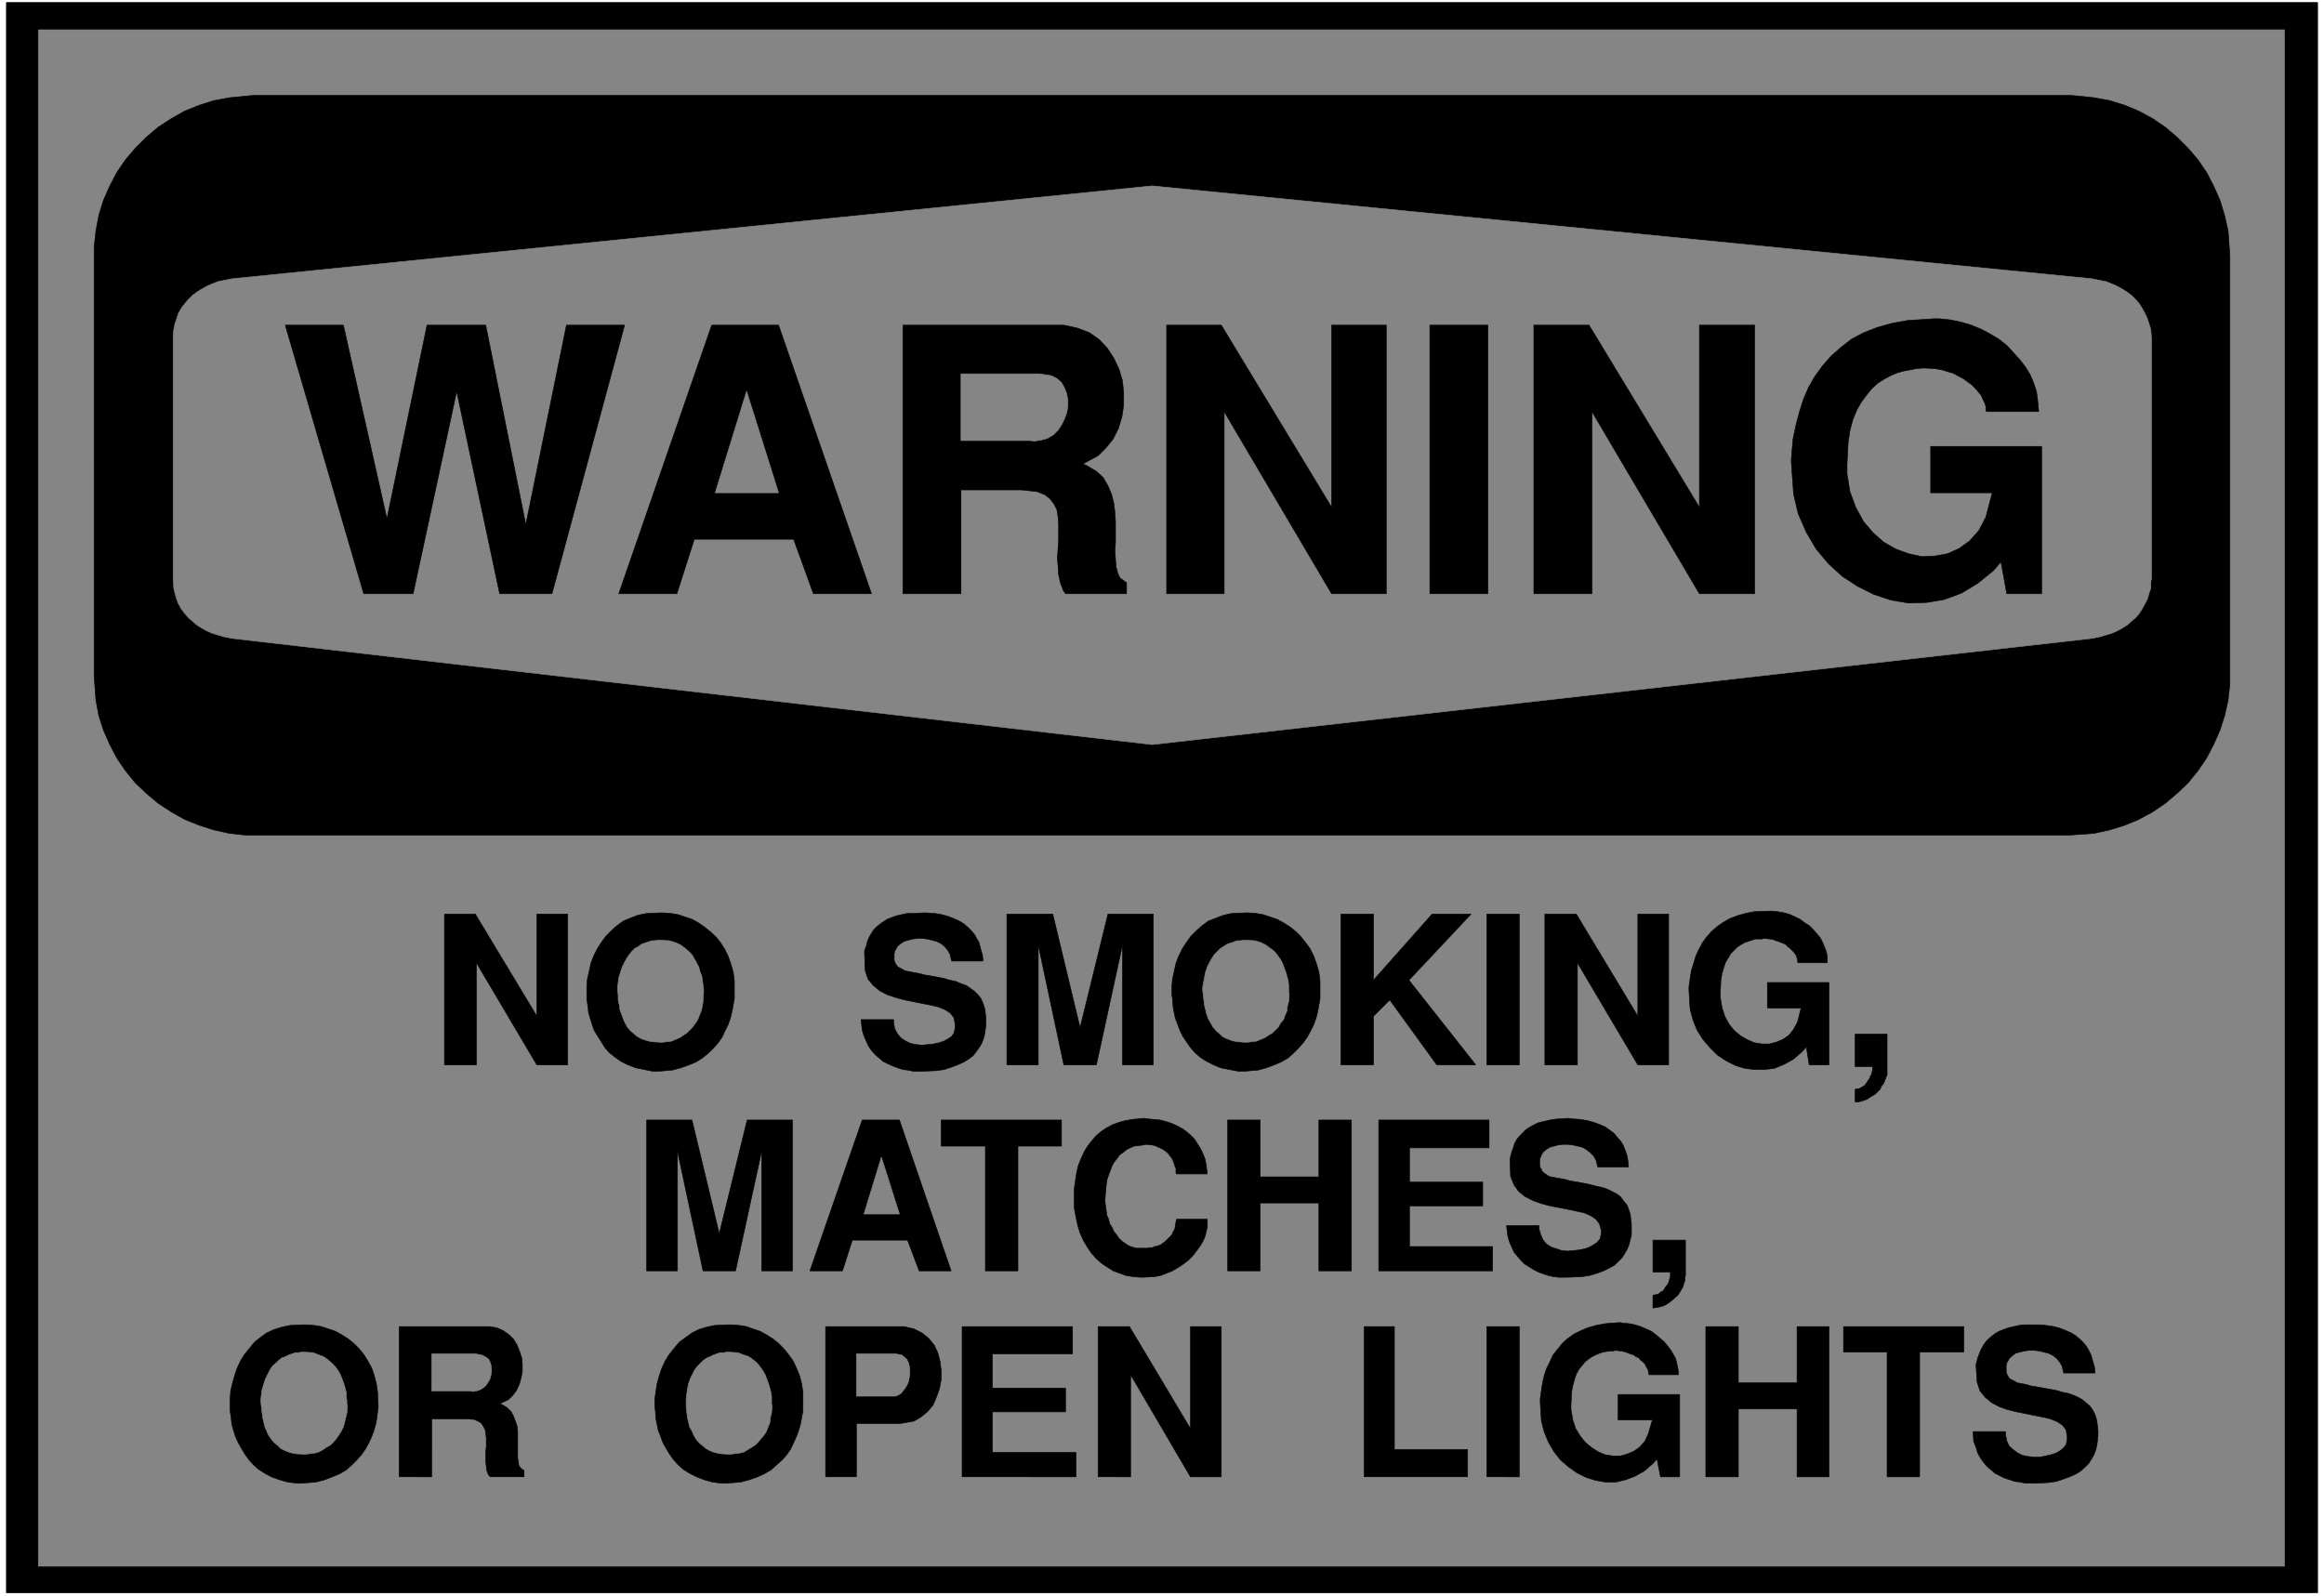
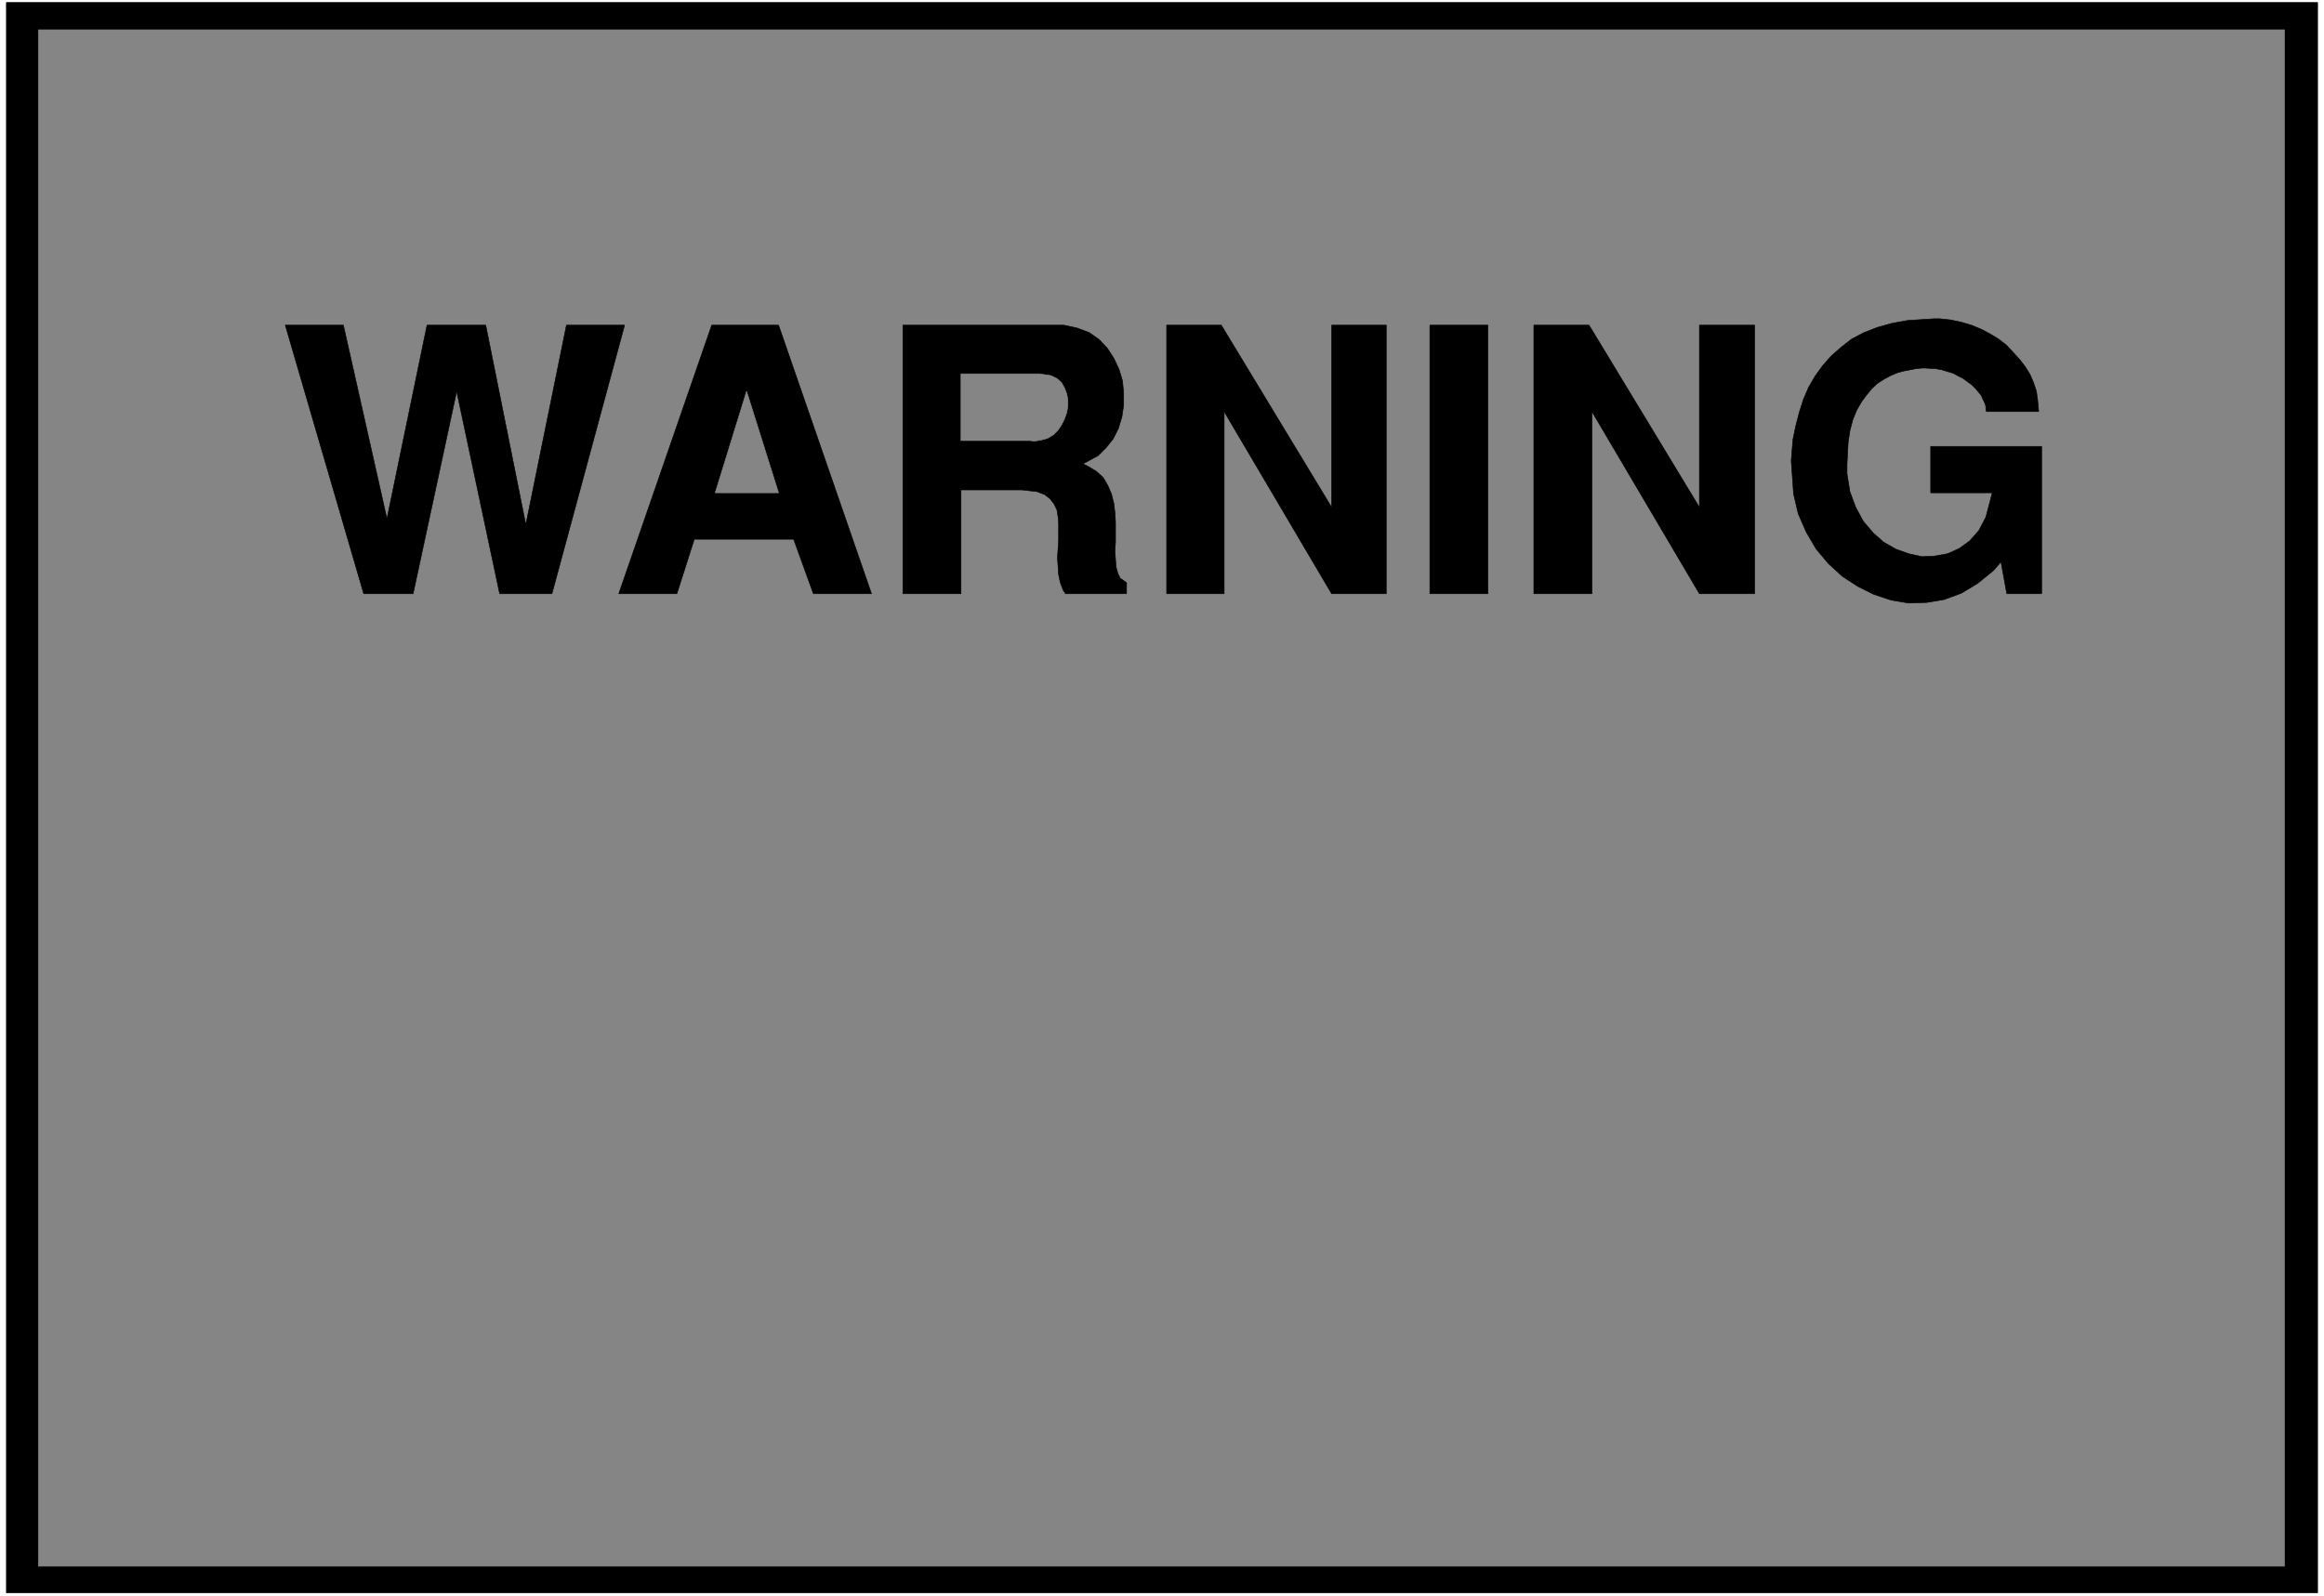
<svg xmlns="http://www.w3.org/2000/svg" width="3996.021" height="2744.786" viewBox="0 0 2997.016 2058.59">
  <rect x="0" y="0" width="2997.016" height="2058.59" fill="#333333" stroke="none" />
  <defs>
    <clipPath id="a">
      <path d="M0 0h2998v2058.59H0Zm0 0" />
    </clipPath>
    <clipPath id="b">
      <path d="M0 0h2997.016v2058.59H0Zm0 0" />
    </clipPath>
  </defs>
  <g clip-path="url(#a)">
    <path style="fill:#fff;fill-opacity:1;fill-rule:nonzero;stroke:none" d="M0 2059.566h2997.016V-1.98H0Zm0 0" />
  </g>
  <g clip-path="url(#b)">
    <path style="fill:#fff;fill-opacity:1;fill-rule:evenodd;stroke:#fff;stroke-width:.19;stroke-linecap:square;stroke-linejoin:bevel;stroke-miterlimit:10;stroke-opacity:1" d="M0-.25h766.5V527H0Zm0 0" transform="matrix(3.91 0 0 -3.91 0 2058.59)" />
  </g>
  <path style="fill:#000;fill-opacity:1;fill-rule:evenodd;stroke:#000;stroke-width:.19;stroke-linecap:square;stroke-linejoin:bevel;stroke-miterlimit:10;stroke-opacity:1" d="M2.11 525.66h762.28V1.09H2.11Zm0 0" transform="matrix(3.91 0 0 -3.91 0 2058.59)" />
  <path style="fill:#858585;fill-opacity:1;fill-rule:evenodd;stroke:#858585;stroke-width:.19;stroke-linecap:square;stroke-linejoin:bevel;stroke-miterlimit:10;stroke-opacity:1" d="M12.65 516.67h740.82V9.89H12.65Zm0 0" transform="matrix(3.91 0 0 -3.91 0 2058.59)" />
-   <path style="fill:#000;fill-opacity:1;fill-rule:evenodd;stroke:#000;stroke-width:.19;stroke-linecap:square;stroke-linejoin:bevel;stroke-miterlimit:10;stroke-opacity:1" d="M83.74 495.04h598.83l2.68-.19 5.37-.58 5.17-.95 4.98-1.53 4.6-1.92 4.6-2.49 4.22-2.87 3.83-3.25 3.64-3.64 3.26-3.82 2.87-4.21 2.3-4.41 2.11-4.78 1.53-4.98 1.15-5.16.58-8.04V300.98l-.58-5.36-1.15-5.16-1.53-4.79-2.11-4.78-2.3-4.4-2.87-4.22-3.26-4.01-3.64-3.45-3.83-3.25-4.22-2.87-4.6-2.49-4.6-1.91-4.98-1.54-5.17-1.14-8.05-.58H81.06l-5.37.58-5.17 1.14-4.79 1.54-4.79 1.91-4.41 2.49-4.41 2.87-3.83 3.25-3.64 3.45-3.26 4.01-2.87 4.22-2.3 4.4-2.11 4.78-1.53 4.79-.96 5.16-.58 8.04V444.9l.58 5.36.96 5.16 1.53 4.98 2.11 4.78 2.3 4.41 2.87 4.21 3.26 3.82 3.64 3.64 3.83 3.25 4.41 2.87 4.41 2.49 4.79 1.92 4.79 1.53 5.17.95zm0 0" transform="matrix(3.91 0 0 -3.91 0 2058.59)" />
-   <path style="fill:#858585;fill-opacity:1;fill-rule:evenodd;stroke:#858585;stroke-width:.19;stroke-linecap:square;stroke-linejoin:bevel;stroke-miterlimit:10;stroke-opacity:1" d="m76.65 434.56 303.34 30.62 309.86-30.62.96-.19 1.91-.38 1.92-.38 1.92-.77 1.72-.76 1.73-.96 1.53-.96 1.53-1.15 1.34-1.34 1.15-1.34.96-1.53.96-1.72.77-1.72.57-1.72.58-1.92.19-2.87v-79.23l-.19-.96v-2.1l-.58-1.72-.57-1.92-.77-1.53-.96-1.72-.96-1.53-1.15-1.34-1.34-1.15-1.53-1.34-1.53-.96-1.73-.95-1.72-.77-1.92-.57-1.92-.58-2.87-.57-309.86-35.02-303.34 35.02-.96.19-1.91.38-1.92.58-1.92.57-1.72.77-1.73.95-1.53.96-1.53 1.34-1.34 1.15-1.15 1.34-1.15 1.53-.96 1.72-.58 1.53-.57 1.92-.38 1.72-.2 3.06v80.19l.2 1.91.38 1.92.57 1.72.58 1.72.96 1.72 1.15 1.53 1.15 1.34 1.34 1.34 1.53 1.15 1.53.96 1.73.96 1.72.76 1.92.77 1.92.38zm0 0" transform="matrix(3.91 0 0 -3.91 0 2058.59)" />
  <path style="fill:#000;fill-opacity:1;fill-rule:evenodd;stroke:#000;stroke-width:.19;stroke-linecap:square;stroke-linejoin:bevel;stroke-miterlimit:10;stroke-opacity:1" d="m590.78 374.47.19 2.49.38 4.59.96 4.6 1.15 4.4 1.34 4.21 1.73 4.02 2.11 3.63 2.49 3.45 2.87 3.25 3.26 2.87 3.45 2.68 4.02 2.11 4.41 1.72 4.79 1.34 5.17.95 8.82.58h1.72l3.65-.38 3.64-.77 3.25-.96 3.26-1.34 2.88-1.53 2.87-1.72 2.68-2.1 4.22-4.6 1.91-2.49 1.54-2.48 1.15-2.68.96-2.87.38-2.68.38-4.02h-17.24l-.2.57v1.15l-.38 1.15-.57 1.15-.58 1.34-.96 1.15-.96 1.14-1.14 1.15-1.35.96-1.53 1.15-1.53.76-1.73.96-1.91.57-1.92.58-2.11.38-3.45.19h-.76l-2.11-.19-1.92-.38-2.1-.39-2.11-.57-2.3-.96-2.11-1.14-2.11-1.34-1.91-1.73-1.73-2.1-1.72-2.3-1.54-2.68-1.34-3.25-.96-3.64-.57-3.82-.38-7.09v-3.25l.95-5.93 1.92-5.17 2.49-4.59 3.26-3.83 3.45-3.06 4.02-2.3 4.22-1.53 4.41-.96 4.21.2 4.22.76 3.83 1.72 3.45 2.49 3.06 3.45 2.3 4.4 2.11 8.04h-20.31v15.31h36.6v-48.61h-11.5l-1.91 10.52-2.49-2.87-5.18-4.21-5.36-3.25-5.75-2.11-5.75-.96-5.94-.19-5.75.96-5.75 1.91-5.36 2.68-4.99 3.26-4.6 4.21-4.02 4.78-3.26 5.55-2.68 6.13-1.53 6.5zm-84.89-43.82v88.6h18.2l36.41-60.09v60.09h18.21v-88.6H560.5l-35.45 60.09v-60.09zm-34.3 0v88.6h19.16v-88.6zm-86.81 0v88.6h18.02l36.4-60.09v60.09h18.02v-88.6H439.2l-35.45 60.09v-60.09zm-86.99 0v88.6h53.08l4.4-.95 4.03-1.53 3.25-2.3 2.69-2.87 2.11-3.25 1.72-3.64 1.15-3.83.38-4.02v-4.02l-.57-3.82-1.15-3.83-1.73-3.45-2.3-2.87-2.68-2.68-4.98-2.68 1.53-.76 2.88-1.72 2.3-2.11 1.53-2.68 1.15-2.68.77-3.06.38-3.06.19-3.26v-6.5l-.19-2.87.19-2.87.19-2.49.58-2.11.76-1.53 2.11-1.53v-3.63h-20.12l-.77 1.14-.95 2.49-.58 2.68-.19 2.87-.19 2.68.19 2.87.19 2.87v5.55l-.19 2.3-.38 2.3-.96 1.91-1.34 1.72-1.73 1.34-2.49.96-4.98.57h-20.12v-34.25zm-93.71 0 30.66 88.6h22.04l30.66-88.6h-19.17l-6.51 17.98h-32.77l-5.75-17.98zm-84.12 0-25.87 88.6h19.16l14.37-63.92 13.22 63.92h19.36l13.22-65.83 13.41 65.83H206l-23.96-88.6H164.8l-14.18 66.79-14.37-66.79Zm0 0" transform="matrix(3.91 0 0 -3.91 0 2058.59)" />
  <path style="fill:#858585;fill-opacity:1;fill-rule:evenodd;stroke:#858585;stroke-width:.19;stroke-linecap:square;stroke-linejoin:bevel;stroke-miterlimit:10;stroke-opacity:1" d="M316.95 381.17h22.99l1.15-.19 2.3.38 2.11.57 1.92 1.15 1.53 1.53 1.15 1.73.96 1.91.76 2.11.39 2.1v2.11l-.39 2.1-.76 1.91-.96 1.73-1.53 1.34-1.92.95-3.83.58h-25.87zm-70.71 16.27-10.35-33.49h20.89zm0 0" transform="matrix(3.91 0 0 -3.91 0 2058.59)" />
-   <path style="fill:#000;fill-opacity:1;fill-rule:evenodd;stroke:#000;stroke-width:.19;stroke-linecap:square;stroke-linejoin:bevel;stroke-miterlimit:10;stroke-opacity:1" d="M650.76 54.29h10.73v-1.14l.38-1.92.77-1.72 1.34-1.15 1.53-1.15 1.54-.76 1.91-.38 1.92-.2h1.92l1.91.39 1.73.38 1.72.57 1.34.77 1.15.96.77.95.38 1.73v1.14l-.38 2.11-1.15 1.53-1.73 1.15-2.3.95-2.49.58-2.87.57-2.88.58-2.87.57-3.07.77-2.68.95-2.49 1.34-2.11 1.73-1.72 2.1-.96 2.87-.38 5.74.19.77.38 1.53.58 1.53.57 1.34.77 1.34.76 1.15.96.96 1.15.95.96.77 1.34.76 1.53.58 1.54.57 1.72.38 1.73.39 1.91.19h4.6l2.49-.19 2.49-.39 2.11-.57 1.92-.77 1.72-.76 1.54-.96 1.34-1.15 1.15-1.14.96-1.15.76-1.34.77-1.53.38-1.34.38-1.34.39-1.34.19-1.92h-10.35l-.19.77-.38 1.53-.77 1.34-.96 1.15-1.15.96-1.53.76-1.53.38-1.54.39-1.72.19h-1.73l-1.34-.19-1.72-.39-1.34-.38-.96-.76-.96-.77-.77-1.34-.19-.19v-.38l-.19-.58v-2.1l.19-.58.19-.57.39-.58.38-.57.77-.38.76-.39.96-.57 1.15-.19 1.92-.38 1.15-.39 2.3-.38 2.11-.38 2.1-.38 2.11-.39 1.92-.57 1.91-.38 1.73-.58 1.72-.76 1.34-.77 1.35-1.15 1.15-.95.95-1.34.77-1.54.57-1.91.39-3.06v-2.11l-.19-1.53-.2-1.53-.38-1.53-.57-1.53-.77-1.34-.96-1.53-1.15-1.15-1.53-1.34-1.53-.96-2.11-.95-2.11-.77-2.3-.76-2.87-.39-4.79-.19H668l-1.72.38-1.72.2-1.73.57-1.72.57-1.54.77-1.53.77-1.34 1.14-1.34 1.15-1.15 1.34-.96 1.34-.96 1.72-.57 1.92-.77 1.91zM622.4 39.37v41.14h-14.37v8.42h39.66v-8.42h-14.56V39.37Zm-59.79 0v49.56h10.73V70.37h19.36v18.56h10.54V39.37H592.7v22.39h-19.36V39.37ZM508 63.86v1.34l.38 2.68.38 2.49.58 2.49.77 2.29 1.15 2.3.95 2.11 1.54 1.91 1.53 1.91 1.72 1.54 2.11 1.53 2.3 1.14 2.3.96 2.68.77 3.07.57 4.79.38.96-.19 2.11-.19 1.91-.38 1.92-.58 1.72-.76 1.73-.77 1.53-1.15 1.34-1.14 1.34-1.15 1.15-1.34 1.15-1.53.77-1.34.77-1.34.38-1.53.38-1.73.19-2.1h-9.77v.19l-.19.77v.57l-.38.57-.39.77-.38.77-.57.57-.77.57-.58.77-.95.38-.77.58-1.15.38-.96.38-1.15.38-1.15.2-1.72.19-.58-.19h-1.15l-1.15-.2-1.15-.19-1.15-.38-1.34-.57-1.15-.58-1.15-.76-1.15-.96-.96-1.15-.95-1.15-.96-1.72-.58-1.72-.57-2.11-.38-2.1-.2-3.83v-1.91l.58-3.45.96-2.87 1.53-2.49 1.72-2.1 2.11-1.72 2.11-1.34 2.3-.96 2.49-.38h2.49l2.11.57 2.3.96 1.92 1.34 1.72 1.91 1.15 2.49 1.34 4.59h-11.3v8.42h20.31V39.37h-6.33l-1.15 5.93-1.34-1.53-2.87-2.49-3.07-1.72-3.06-1.15-3.26-.77h-3.45l-3.26.58-3.06.96-3.07 1.53-2.68 1.91-2.69 2.3-2.1 2.68-1.92 3.25-1.34 3.25-.96 3.64zm-17.63-24.49v49.56h10.73V39.37Zm-40.43 0v49.56h9.96V48.36h24.14v-8.99zm-87.77 0v49.56h10.35l20.12-33.68v33.68h10.16V39.37h-10.16L372.9 73.05V39.37Zm-44.84 0v49.56h36.41v-8.99H327.3V68.65h24.14V60.8H327.3V47.4h27.59v-8.03zm-45.03 0v49.56h25.87l3.26-.76 2.68-1.34 2.11-1.72 1.91-2.3 1.15-2.49.77-2.87.38-3.06v-2.87l-.57-3.06-.96-2.68-1.15-2.68-1.72-2.11-2.3-1.91-2.3-1.34-4.41-.77h-14.56v-17.6Zm-56.15 21.81-.19 1.34v2.49l.38 2.68.39 2.49.76 2.68.77 2.29 1.15 2.49 1.34 2.11 1.53 1.91 1.73 2.11 2.11 1.53 2.11 1.53 2.29 1.15 2.5.76 2.68.58 4.41.19h1.15l2.49-.19 2.49-.39 2.11-.76 2.3-.77 2.1-1.15 2.11-1.33 1.92-1.54 1.72-1.72 1.54-1.91 1.53-2.11 1.15-2.49.96-2.29.76-2.87.39-2.87v-5.94l-.39-2.1-.38-2.11-.58-2.1-.76-2.11-.96-2.1-.96-2.11-1.34-1.91-1.53-1.72-1.92-1.73-1.72-1.53-2.3-1.34-2.11-.95-2.68-.96-2.88-.77-4.6-.38H238l-3.07.38-2.68.77-2.49.96-2.3 1.15-2.11 1.33-1.72 1.54-1.54 1.72-1.34 1.91-1.15 1.92-.96 1.72-.76 2.1-.77 1.92-.38 1.91-.39 1.91zm-84.5-21.81v49.56h29.7l2.49-.38 2.11-.96 1.91-1.34 1.54-1.53 1.15-1.91.76-1.91.77-2.3.19-2.11V74.2l-.38-2.11-.58-2.1-.96-2.11-1.15-1.53-1.53-1.53-2.87-1.34.96-.38 1.53-.96 1.34-1.34.77-1.53.57-1.53.58-1.72.19-1.73v-8.61l.19-1.34.19-1.15.58-.95 1.15-.77v-2.1h-11.12l-.57.57-.58 1.34-.19 1.53-.19 1.53v3.26l.19 1.72v2.87l-.19 1.53-.19 1.15-.58 1.15-.57.95-1.15.77-1.34.57-2.88.19h-11.11V39.37ZM75.88 61.18v3.83l.2 2.68.57 2.49.77 2.68.76 2.29 1.15 2.49 1.34 2.11 1.54 1.91 1.72 2.11 1.92 1.53 2.11 1.53 2.49 1.15 2.49.76 2.68.58 4.41.19h1.15l2.49-.19 2.3-.39 2.3-.76 2.3-.77 2.11-1.15 2.1-1.33 1.92-1.54 1.72-1.72 1.54-1.91 1.34-2.11 1.34-2.49.77-2.29.76-2.87.39-2.87.19-4.79-.19-1.15-.2-2.1-.38-2.11-.57-2.1-.77-2.11-.96-2.1-1.15-2.11-1.34-1.91-1.53-1.72-1.73-1.73-1.72-1.53-2.3-1.34-2.3-.95-2.49-.96-2.88-.77-4.79-.38h-1.53l-3.07.38-2.68.77-2.68.96-2.11 1.15-2.11 1.33-1.72 1.54-1.53 1.72-1.35 1.91-1.15 1.92-.95 1.72-.96 2.1-.58 1.92-.57 1.91-.19 1.91zm469.29 45.74v10.53h10.73v-11.67l-.19-.58v-1.15l-.38-.95-.19-.96-.58-.96-.57-.95-.58-.96-.76-.58-.77-.76-.96-.77-.76-.57-.96-.57-.96-.39-.77-.19-.96-.19-1.34-.19v4.21h.19l.58.19h.38l.58.19.57.38.39.39.57.19.38.57.39.58.38.57.38.38.39.77.19.57.19.77.19.76v1.34zm-48.29 15.31h10.73v-1.14l.58-1.92.77-1.72 1.15-1.34 1.53-.96 1.72-.57 1.73-.58 1.91-.19 1.92.19 1.92.2 1.91.38 1.54.57 1.34.77 1.15.76.96 1.15.38 1.72v1.15l-.58 2.11-1.15 1.53-1.72 1.15-2.11.95-2.68.58-2.68.57-2.88.58-3.06.57-2.88.77-2.68.95-2.68 1.34-2.11 1.73-1.54 2.1-1.15 2.87-.19 5.74.19.77.39 1.53.57 1.53.39 1.34.76 1.34.96 1.15.96.95.96.96 1.15.77 1.34.76 1.53.77 1.53.38 1.54.38 1.91.39 1.92.19 3.26.19 1.15-.19 2.68-.19 2.3-.39 2.11-.57 2.11-.77 1.72-.76 1.34-.96 1.53-1.15.96-1.15 1.15-1.33.77-1.15.57-1.34.58-1.53.38-1.34.19-1.34.19-1.92h-10.15l-.19.77-.39 1.53-.76 1.34-1.15 1.15-1.15.95-1.34.77-1.54.38-1.72.39-1.53.19h-1.73l-1.53-.19-1.53-.39-1.35-.38-1.15-.77-.95-.76-.77-1.34v-.19l-.19-.38-.19-.58v-2.1l.19-.58.38-.57.19-.58.58-.57.57-.38.77-.58.96-.38 1.15-.19 2.1-.38 1.15-.2 2.11-.57 2.3-.38 2.11-.39 1.92-.38 2.1-.57 1.92-.39 1.72-.57 1.54-.76 1.53-.77 1.34-.96.96-1.34 1.15-1.34.57-1.34.58-1.91.38-3.06v-3.64l-.38-1.53-.38-1.53-.58-1.53-.76-1.34-.96-1.53-1.15-1.15-1.34-1.34-1.73-.96-1.92-.95-2.1-.77-2.49-.76-2.69-.39-4.79-.19h-2.68l-1.72.19-1.73.39-1.72.57-1.54.57-1.53.77-1.53.96-1.54.95-1.15 1.15-1.15 1.34-1.15 1.34-.76 1.72-.77 1.73-.57 2.1zm-42.15-14.92v49.75h36.4v-9.18h-26.25v-11.29h24.15v-7.85h-24.15v-13.4h27.4v-8.03zm-49.83 0v49.75h10.73v-18.75h19.36v18.75h10.73v-49.75h-10.73v22.39h-19.36v-22.39zm-50.59 25.64v1.34l.39 2.87.38 2.49.58 2.49.95 2.29.96 2.11 1.15 1.91 1.34 1.73 1.54 1.72 1.53 1.34 1.72 1.15 2.11 1.14 2.11.77 2.11.57 2.3.39 3.83.38 1.15-.19 2.3-.19 1.92-.2 2.1-.57 1.73-.57 1.72-.77 1.73-.96 1.34-.95 1.34-1.15 1.34-1.34.96-1.53.96-1.53.76-1.53.77-1.92.38-1.91.39-3.06h-10.16l-.19.38v1.53l-.38.77-.2.76-.38.96-.38.76-.58.77-.57.76-.58.58-.76.57-.96.58-.96.38-1.15.57-1.15.2-1.92.19-.76-.19-1.54-.2-1.53-.19-1.34-.57-1.15-.58-1.15-.95-1.15-.77-.77-1.15-.95-1.14-.77-1.34-.57-1.54-.58-1.53-.57-1.72-.2-1.72-.19-1.72-.19-2.87v-.77l.19-1.53.19-1.34.2-1.53.57-1.34.38-1.53.77-1.15.58-1.34.95-1.15.77-1.15.96-.95 1.15-.77 1.15-.76 1.15-.39 1.34-.38h3.45l.76.19h.96l.96.38.96.2.96.38.76.57.77.58.57.57.77.77.77.76.38.96.58.96.19 1.34.38 1.91h10.16v-2.49l-.39-1.72-.38-1.53-.77-1.72-.95-1.54-1.15-1.53-1.15-1.53-1.54-1.53-1.53-1.15-1.72-1.15-1.92-1.14-1.92-.77-1.91-.76-2.11-.39-3.45-.19h-1.15l-2.49.19-2.3.39-2.11.76-2.11.77-2.1 1.34-1.73 1.14-1.72 1.54-1.54 1.72-1.34 1.91-1.34 2.3-1.15 2.49-.77 2.48-.57 2.68-.58 3.07zM325 107.31v41.14h-14.57v8.61h39.67v-8.61h-14.37v-41.14zm-57.87 0 17.24 49.75h12.27l17.05-49.75h-10.54l-3.83 10.14h-18.21l-3.25-10.14zm-53.85 0v49.75h14.95l9-37.51 9.2 37.51h14.95v-49.75h-10.16v39.61l-8.62-39.61h-10.73l-8.44 39.61v-39.61zm398.58 67.36v10.72h10.54v-13.4l-.39-.95-.38-.96-.38-.96-.77-.96-.38-.95-1.53-1.53-.96-.58-.96-.57-.77-.58-.96-.38-.76-.19-1.15-.38h-1.15v4.21h.19l.58.19h.38l.57.19.58.38.38.19.58.39.38.57.38.58.39.57.38.57.19.58.38.57.2.77.19.76v1.15zm-54.81 25.07v1.34l.39 2.68.38 2.49.77 2.49.76 2.49.96 2.1 1.15 2.11 1.34 1.91 1.73 1.91 1.72 1.53 1.92 1.34 2.3 1.34 2.49.96 2.68.77 2.88.57 4.98.19h.96l1.91-.19 2.11-.38 1.92-.58 1.72-.76 1.53-.77 1.54-1.15 1.53-.95 1.34-1.34 1.15-1.34 1.15-1.34.77-1.53.57-1.34.58-1.53.38-1.53v-2.3h-9.58l-.19.19v.57l-.19.77-.2.77-.38.57-.57.76-1.15 1.15-.77.58-.77.76-.95.39-.96.38-1.15.38-.96.38-1.15.2-1.92.19-.57-.19h-2.11l-1.34-.39-1.15-.38-1.15-.38-1.34-.77-1.15-.76-.96-.96-1.15-1.15-.77-1.34-.95-1.53-.58-1.72-.57-1.92-.39-2.29-.19-3.83v-1.91l.58-3.45.95-2.87 1.35-2.49 1.72-2.1 2.11-1.73 2.3-1.33 2.3-.96 2.49-.38h2.3l2.3.57 2.3.96 1.91 1.34 1.54 1.91 1.34 2.49 1.15 4.59h-11.12v8.42h20.32v-27.17h-6.52l-.96 5.93-1.34-1.53-2.87-2.49-3.07-1.72-3.26-1.34-3.25-.39h-3.26l-3.26.39-3.07.95-3.06 1.54-2.88 1.91-2.49 2.49-2.3 2.68-1.91 3.06-1.34 3.25-.96 3.64zm-47.52-24.49V225h10.35l20.31-33.68V225h10.16v-49.75h-10.16l-19.93 33.68v-33.68Zm-19.16 0V225h10.73v-49.75Zm-48.1 0V225H453v-21.81L472.36 225h12.83l-20.5-21.81 22.04-27.94h-12.84l-15.52 21.43-5.37-5.36v-16.07Zm-55.57 21.81-.19 1.34v2.68l.19 2.49.57 2.49.58 2.68.96 2.49 1.15 2.29 1.34 2.11 1.53 2.1 1.73 1.72 1.91 1.73 2.11 1.53 2.49.95 2.49.96 2.68.58 4.41.19h1.15l2.49-.19 2.3-.39 2.3-.76 2.3-.77 2.11-1.15 2.11-1.34 1.91-1.53 1.73-1.72 1.53-1.91 1.53-2.11 1.15-2.29.96-2.68.77-2.68.38-2.87v-5.94l-.38-2.1-.38-2.11-.58-2.29-.77-2.11-.95-1.91-1.15-2.11-1.35-1.91-1.53-1.72-1.72-1.73-1.73-1.53-2.3-1.34-2.3-.95-2.49-.96-2.87-.77-4.6-.38h-1.73l-3.06.57-2.88.58-2.3.96-2.29 1.14-2.11 1.34-1.73 1.53-1.53 1.73-1.34 1.91-1.15 1.72-.96 1.92-.77 2.1-.76 1.92-.39 1.91-.38 1.91zm-54.61-21.81V225h15.13l9.01-37.51 9.2 37.51h14.95v-49.75h-10.16v39.61l-8.62-39.61h-10.73l-8.44 39.61v-39.61Zm-48.1 14.92h10.73v-1.14l.38-1.92.96-1.72 1.15-1.34 1.53-.96 1.54-.76 1.91-.39 1.92-.19 1.92.19 1.91.2 1.73.38 1.72.57 1.34.77 1.15.76.77 1.15.38 1.72v1.15l-.38 2.11-1.15 1.53-1.73 1.15-2.3.95-2.49.58-2.87.57-2.88.58-2.87.57-2.87.77-2.88.95-2.49 1.34-2.11 1.72-1.72 2.11-.96 2.87-.19 5.74v.77l.57 1.53.39 1.53.57 1.34.77 1.34.76 1.15.96.95 1.15.96 1.15.77 1.15.76 1.53.58 1.54.57 1.72.38 1.73.39h2.1l3.07.19h1.34l2.68-.19 2.3-.39 2.11-.57 1.92-.77 1.72-.76 1.54-.96 1.34-1.15 1.15-1.15.96-1.14.76-1.34.77-1.34.38-1.53.38-1.34.39-1.34.19-1.92h-10.35l-.19.77-.38 1.53-.77 1.34-.96 1.15-1.15.95-1.53.77-1.53.38-1.54.39-1.72.19h-1.53l-1.54-.19-1.53-.39-1.34-.38-1.15-.77-.96-.76-.77-1.34-.19-.19v-.39l-.19-.57v-2.3l.19-.38.19-.57.39-.58.38-.57.77-.38.76-.39.96-.57 1.15-.19 1.92-.38 1.15-.2 2.3-.57 2.3-.38 2.1-.39 1.92-.38 1.92-.57 1.91-.39 1.73-.76 1.72-.58 1.34-.95 1.35-.96 1.14-1.15.96-1.15.77-1.72.57-1.72.39-3.06v-2.3l-.19-1.34-.2-1.53-.38-1.53-.57-1.53-.77-1.34-.96-1.34-1.15-1.53-1.53-1.15-1.53-.96-2.11-.95-2.11-.77-2.3-.77-2.87-.38-4.79-.19h-2.5l-1.72.38-1.72.19-1.73.58-1.53.57-1.73.77-1.53.76-1.34 1.15-1.34 1.15-1.15 1.34-.96 1.34-.77 1.72-.76 1.72-.58 1.92zm-90.45 6.89v4.02l.19 2.49.58 2.49.57 2.68.96 2.49 1.15 2.29 1.34 2.11 1.53 2.1 1.73 1.72 1.92 1.73 2.1 1.53 2.3.95 2.49.96 2.88.58 4.41.19h1.15l2.49-.19 2.3-.39 2.3-.76 2.3-.77 2.1-1.15 1.92-1.34 1.92-1.53 1.91-1.72 1.53-1.91 1.35-2.11 1.15-2.29.95-2.68.77-2.68.38-2.87v-5.94l-.38-2.1-.38-2.11-.58-2.29-.76-2.11-.96-1.91-.96-2.11-1.34-1.91-1.53-1.72-1.73-1.73-1.92-1.53-2.1-1.34-2.3-.95-2.69-.96-2.87-.77-4.6-.38h-1.72l-2.88.57-2.87.58-2.49.96-2.3 1.14-1.92 1.34-1.92 1.53-1.53 1.73-1.15 1.91-1.15 1.72-1.15 1.92-.76 2.1-.58 1.92-.57 1.91-.2 1.91zm-46.95-21.81V225h10.16l20.31-33.68V225h10.16v-49.75h-10.16l-19.93 33.68v-33.68Zm0 0" transform="matrix(3.91 0 0 -3.91 0 2058.59)" />
  <path style="fill:#858585;fill-opacity:1;fill-rule:evenodd;stroke:#858585;stroke-width:.19;stroke-linecap:square;stroke-linejoin:bevel;stroke-miterlimit:10;stroke-opacity:1" d="M282.46 65.97h12.83l.96.38.96.58.58.76.76.96.58.95.57 1.34.19 1.15.19 1.34v1.34l-.19 1.15-.19.96-.57 1.15-.77.76-.96.77-2.11.38h-12.83zm-56.15-.96v-2.68l.19-1.53.19-1.72.39-1.72.38-1.53.77-1.34.57-1.34.77-1.34.95-1.15 1.15-.96 1.15-.96 1.35-.76 1.53-.58 1.72-.38 2.69-.19h.76l1.54.19 1.53.19 1.53.39 1.15.76 1.34.77 1.15.76.96.96 1.92 2.3.76 1.14.58 1.54.57 1.34.19 1.72.39 1.53.19 2.49-.19.38v2.49l-.19 1.34-.39 1.53-.38 1.34-.58 1.53-.57 1.53-.77 1.34-.95 1.34-.96 1.15-1.34 1.15-1.35.95-1.72.58-1.92.76-3.25.19h-.39l-1.15-.19h-1.15l-.95-.38-1.15-.38-1.15-.58-.96-.38-1.15-.77-.96-.95-.96-.96-.96-1.15-.76-1.53-.77-1.53-.57-1.72-.39-1.92zm-83.93 2.68h12.84l.57-.19 1.34.19 1.15.38.96.58.96.76.76 1.15.58.96.38 1.34.19 1.15v1.14l-.19 1.15-.38 1.15-.58.96-.95.57-1.15.58-2.11.38h-14.37zm-56.34-2.68v-.96l.19-1.72.19-1.53.19-1.72.39-1.72.38-1.53.58-1.34.57-1.34.96-1.34.96-1.15 1.15-.96.95-.96 1.54-.76 1.53-.58 1.53-.38 2.88-.19h.76l1.54.19 1.53.19 1.34.39 1.34.76 1.15.77 1.34.76.96.96.96 1.15.77 1.15.76 1.14.77 1.54.38 1.34.39 1.72.38 1.53.19 2.49-.19.38v1.15l-.19 1.34v1.34l-.38 1.53-.39 1.34-.57 1.53-.58 1.53-.76 1.34-.96 1.34-1.15 1.15-1.34 1.15-1.34.95-1.54.58-1.91.76-3.26.19h-.58l-.95-.19h-1.15l-.96-.38-1.15-.38-1.15-.58-1.15-.38-.96-.77-.96-.95-1.15-.96-.76-1.15-.77-1.53-.77-1.53-.57-1.72-.58-1.92Zm204.66 79.81-5.75-18.76h11.69zm105.96 56.07v-.96l.2-1.72.19-1.53.19-1.72.38-1.53.39-1.53.57-1.54.77-1.33.76-1.34.96-1.15 1.15-.96.96-.96 1.53-.76 1.53-.58 1.73-.38 2.68-.19h.77l1.53.19 1.53.19 1.35.58 1.34.57 1.15.77 1.34.76.96.96.95.96.77 1.34.96 1.14.57 1.53.58 1.34.19 1.73.38 1.34.2 2.68-.2.38v2.49l-.19 1.53-.38 1.34-.38 1.34-.58 1.53-.57 1.53-.77 1.34-.96 1.34-.96 1.15-1.53 1.14-1.34.96-1.53.77-1.92.57-3.26.19h-.38l-1.15-.19h-1.15l-.96-.38-1.15-.38-1.15-.39-1.15-.76-.96-.58-.95-.95-1.15-1.15-.77-1.15-.77-1.34-.76-1.53-.58-1.72-.38-1.92zm-192.96 0v-.96l.19-1.72v-1.53l.38-1.72.19-1.53.58-1.53.57-1.54.58-1.33.76-1.34.96-1.15 2.3-1.92 1.34-.76 1.73-.58 1.53-.38 2.88-.19h.76l1.54.19 1.53.19 1.34.58 1.34.57 1.15.77 1.15.76 1.92 1.92.96 1.34.76 1.14.58 1.53.57 1.34.38 1.73.2 1.34.19 2.68v1.53l-.19 1.34-.2 1.53-.19 1.34-.57 1.34-.39 1.53-.76 1.53-.77 1.34-.76 1.34-1.15 1.15-1.35 1.14-1.34.96-1.72.77-1.92.57-3.06.19h-.58l-1.15-.19H215l-1.15-.38-1.15-.38-1.15-.39-.95-.76-1.15-.58-.96-.95-.96-1.15-.77-1.15-.76-1.34-.77-1.53-.57-1.72-.58-1.92zm0 0" transform="matrix(3.91 0 0 -3.91 0 2058.59)" />
</svg>